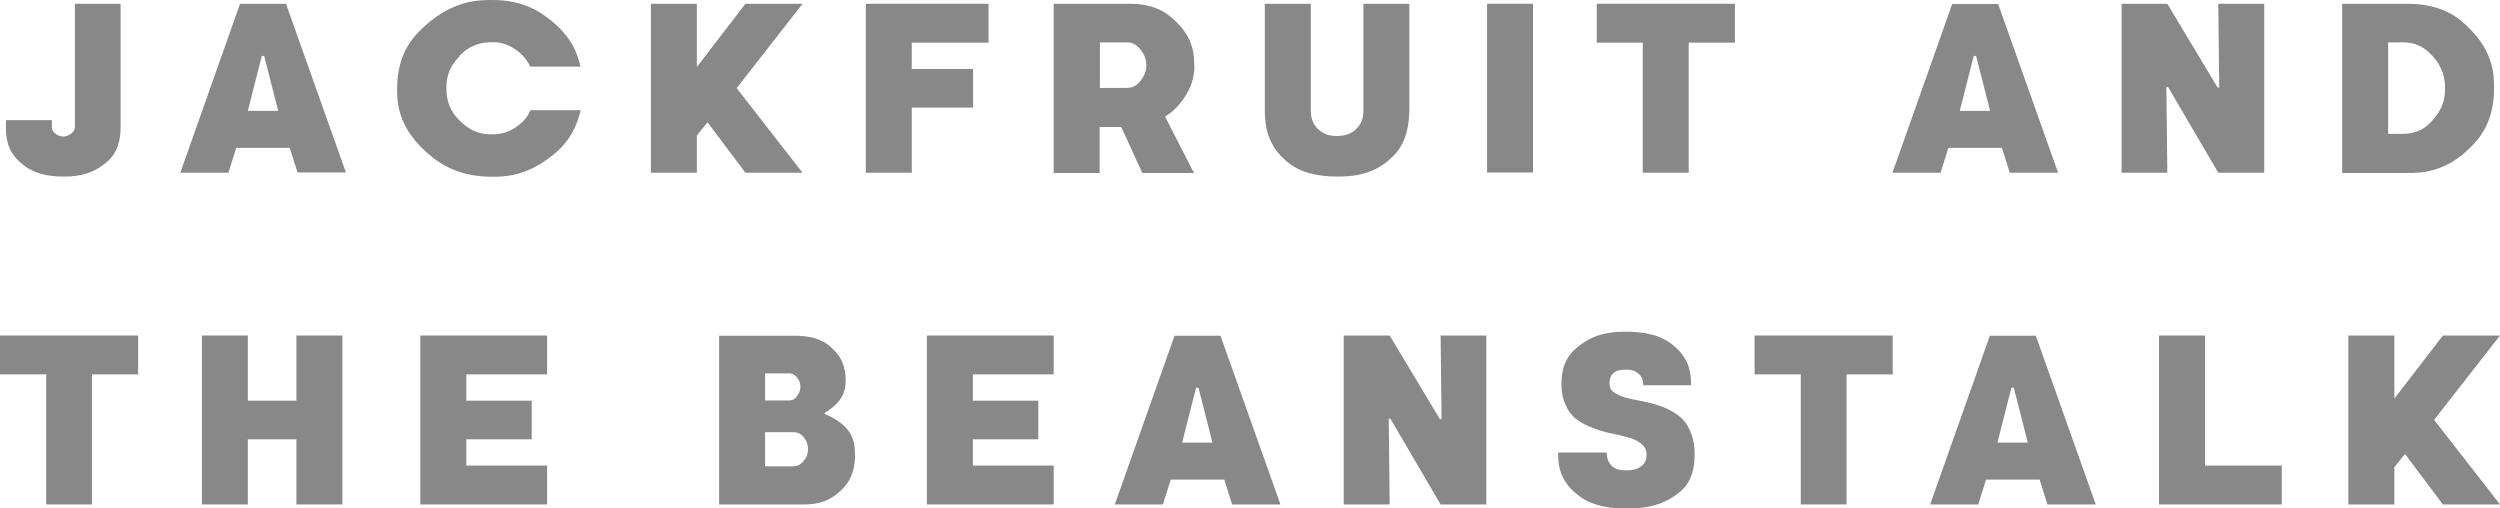
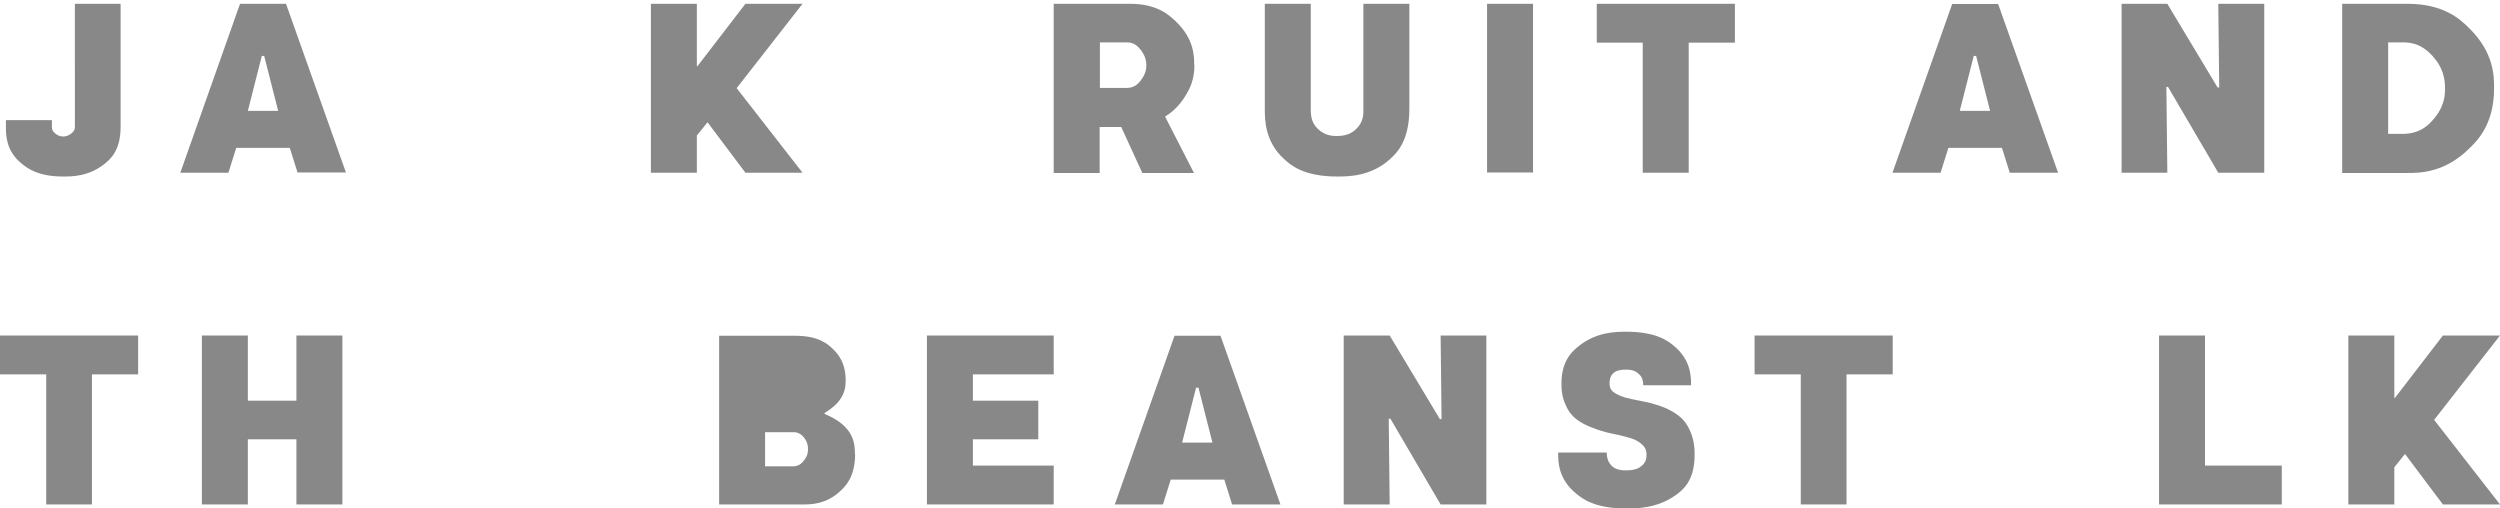
<svg xmlns="http://www.w3.org/2000/svg" id="_レイヤー_1" width="105.51" height="21.45" viewBox="0 0 105.51 21.45">
  <defs>
    <style>.cls-1{fill:#888;}</style>
  </defs>
  <path class="cls-1" d="M5.09.16v5.2c0,1.01-.45,1.37-.67,1.55-.67.54-1.39.54-1.75.54-1.08,0-1.53-.36-1.75-.54-.67-.54-.67-1.21-.67-1.55v-.29h1.94v.29c0,.16.1.24.15.28.15.12.27.12.33.12.17,0,.28-.08.33-.12.16-.12.16-.23.16-.28V.16h1.93Z" />
  <path class="cls-1" d="M12.56,7.29l-.33-1.05h-2.26l-.33,1.05h-2.03L10.13.16h1.94l2.53,7.12h-2.03ZM11.74,4.68l-.59-2.32h-.1l-.59,2.32h1.28Z" />
-   <path class="cls-1" d="M19.41,2.36c-.57.57-.57,1.1-.57,1.37,0,.8.38,1.18.57,1.37.57.57,1.1.57,1.37.57.52,0,.81-.19.96-.28.44-.28.58-.59.65-.74h2.12c-.29,1.23-.99,1.76-1.34,2.02-1.05.79-1.95.79-2.4.79-1.63,0-2.42-.72-2.82-1.08-1.19-1.08-1.19-2.12-1.19-2.65,0-1.57.79-2.29,1.19-2.65,1.19-1.08,2.28-1.08,2.82-1.08,1.35,0,2.05.53,2.39.79,1.04.79,1.24,1.61,1.34,2.02h-2.12c-.22-.45-.51-.64-.65-.74-.44-.29-.79-.29-.96-.29-.8,0-1.18.38-1.37.57Z" />
  <polygon class="cls-1" points="33.87 7.29 31.46 7.29 29.86 5.16 29.41 5.72 29.41 7.29 27.47 7.29 27.47 .16 29.41 .16 29.41 2.79 29.43 2.8 31.46 .16 33.87 .16 31.09 3.72 33.87 7.29" />
-   <polygon class="cls-1" points="41.72 1.8 38.48 1.8 38.48 2.91 41.07 2.91 41.07 4.54 38.48 4.54 38.48 7.29 36.54 7.29 36.54 .16 41.72 .16 41.72 1.8" />
  <path class="cls-1" d="M48.14,3.4c.24-.31.24-.54.24-.65,0-.33-.16-.54-.24-.65-.24-.31-.47-.31-.58-.31h-1.14v1.92h1.14c.34,0,.5-.21.58-.31ZM50.41,2.76c0,.64-.23,1.03-.34,1.22-.34.58-.71.82-.9.94l1.22,2.38h-2.18l-.89-1.94h-.91v1.94h-1.94V.16h3.24c1.13,0,1.65.49,1.91.74.78.74.78,1.48.78,1.85Z" />
  <path class="cls-1" d="M56.43,7.45c-1.42,0-1.97-.49-2.24-.74-.81-.74-.81-1.66-.81-2.12V.16h1.94v4.51c0,.48.21.68.31.78.31.29.64.29.8.29.49,0,.7-.2.8-.29.31-.29.31-.62.31-.78V.16h1.94v4.43c0,1.38-.54,1.87-.81,2.12-.81.74-1.77.74-2.24.74Z" />
  <rect class="cls-1" x="62.76" y=".16" width="1.94" height="7.12" />
  <polygon class="cls-1" points="73.22 1.8 71.27 1.8 71.27 7.29 69.33 7.29 69.33 1.8 67.39 1.8 67.39 .16 73.22 .16 73.22 1.8" />
  <path class="cls-1" d="M84.82,7.29l-.33-1.05h-2.26l-.33,1.05h-2.03l2.52-7.12h1.94l2.53,7.12h-2.03ZM83.99,4.68l-.59-2.32h-.1l-.59,2.32h1.28Z" />
  <polygon class="cls-1" points="95.56 7.29 93.62 7.29 91.5 3.67 91.43 3.67 91.47 7.29 89.54 7.29 89.54 .16 91.47 .16 93.59 3.69 93.66 3.69 93.62 .16 95.56 .16 95.56 7.29" />
  <path class="cls-1" d="M102.67,5.07c.52-.58.52-1.09.52-1.35,0-.76-.35-1.15-.52-1.35-.52-.58-1.02-.58-1.27-.58h-.61v3.86h.61c.75,0,1.1-.39,1.27-.58ZM104.21,1.19c1.05,1.03,1.05,2.03,1.05,2.54,0,1.51-.7,2.2-1.05,2.54-1.05,1.03-2.09,1.03-2.6,1.03h-2.76V.16h2.76c1.55,0,2.25.68,2.6,1.03Z" />
  <polygon class="cls-1" points="5.83 15.8 3.88 15.8 3.88 21.29 1.95 21.29 1.95 15.8 0 15.8 0 14.16 5.83 14.16 5.83 15.8" />
  <polygon class="cls-1" points="14.45 21.29 12.51 21.29 12.51 18.54 10.46 18.54 10.46 21.29 8.52 21.29 8.52 14.16 10.46 14.16 10.46 16.91 12.51 16.91 12.51 14.16 14.45 14.16 14.45 21.29" />
-   <polygon class="cls-1" points="19.68 19.65 23.09 19.65 23.09 21.29 17.74 21.29 17.74 14.16 23.09 14.16 23.09 15.8 19.68 15.8 19.68 16.91 22.44 16.91 22.44 18.54 19.68 18.54 19.68 19.65" />
-   <path class="cls-1" d="M32.29,15.77v1.13h1.03c.18,0,.28-.12.32-.19.14-.19.14-.32.14-.39,0-.2-.09-.32-.14-.38-.14-.18-.26-.18-.32-.18h-1.03ZM34.1,18.96c0-.29-.12-.43-.18-.51-.18-.21-.36-.21-.45-.21h-1.18v1.44h1.18c.26,0,.38-.15.44-.22.19-.22.19-.41.19-.5ZM36.09,19.15c0,.98-.41,1.37-.61,1.56-.61.58-1.26.58-1.59.58h-3.54v-7.12h3.21c.97,0,1.36.34,1.55.52.58.52.58,1.12.58,1.42,0,.76-.59,1.13-.89,1.32v.04c1.28.52,1.28,1.3,1.28,1.69Z" />
+   <path class="cls-1" d="M32.29,15.77v1.13h1.03h-1.03ZM34.1,18.96c0-.29-.12-.43-.18-.51-.18-.21-.36-.21-.45-.21h-1.18v1.44h1.18c.26,0,.38-.15.44-.22.19-.22.19-.41.19-.5ZM36.09,19.15c0,.98-.41,1.37-.61,1.56-.61.58-1.26.58-1.59.58h-3.54v-7.12h3.21c.97,0,1.36.34,1.55.52.58.52.58,1.12.58,1.42,0,.76-.59,1.13-.89,1.32v.04c1.28.52,1.28,1.3,1.28,1.69Z" />
  <polygon class="cls-1" points="41.06 19.65 44.47 19.65 44.47 21.29 39.12 21.29 39.12 14.16 44.47 14.16 44.47 15.8 41.06 15.8 41.06 16.91 43.82 16.91 43.82 18.54 41.06 18.54 41.06 19.65" />
  <path class="cls-1" d="M52,21.29l-.33-1.05h-2.26l-.33,1.05h-2.03l2.52-7.12h1.94l2.53,7.12h-2.03ZM51.17,18.68l-.59-2.32h-.1l-.59,2.32h1.28Z" />
  <polygon class="cls-1" points="62.73 21.29 60.8 21.29 58.68 17.67 58.61 17.67 58.65 21.29 56.71 21.29 56.71 14.16 58.65 14.16 60.77 17.69 60.84 17.69 60.8 14.16 62.73 14.16 62.73 21.29" />
  <path class="cls-1" d="M65.78,19.1h2.03c0,.32.13.47.19.54.19.21.49.21.64.21.39,0,.55-.11.62-.17.23-.17.23-.38.23-.49,0-.26-.13-.38-.2-.44-.2-.18-.41-.24-.51-.27-.31-.09-.57-.15-.7-.17-.39-.08-.64-.17-.77-.22-.39-.13-.59-.27-.7-.34-.31-.21-.45-.47-.51-.61-.2-.4-.2-.77-.2-.96,0-1,.5-1.39.75-1.59.75-.59,1.57-.59,1.98-.59,1.29,0,1.78.4,2.02.6.72.6.72,1.3.72,1.66h-2.02c0-.31-.12-.42-.19-.48-.19-.18-.41-.18-.53-.18-.36,0-.47.09-.53.14-.17.14-.17.35-.17.45,0,.24.13.33.2.38.2.14.41.19.51.22.31.08.57.12.7.15.39.07.64.17.77.21.39.14.59.29.7.37.31.22.45.51.51.65.2.43.2.84.2,1.04,0,1.11-.53,1.49-.79,1.68-.79.57-1.66.57-2.1.57-1.33,0-1.84-.41-2.1-.62-.77-.62-.77-1.36-.77-1.73Z" />
  <polygon class="cls-1" points="79.88 15.8 77.93 15.8 77.93 21.29 76 21.29 76 15.8 74.05 15.8 74.05 14.16 79.88 14.16 79.88 15.8" />
-   <path class="cls-1" d="M86.41,21.29l-.33-1.05h-2.26l-.33,1.05h-2.03l2.52-7.12h1.94l2.53,7.12h-2.03ZM85.58,18.68l-.59-2.32h-.1l-.59,2.32h1.28Z" />
  <polygon class="cls-1" points="96.3 19.65 96.3 21.29 91.12 21.29 91.12 14.16 93.06 14.16 93.06 19.65 96.3 19.65" />
  <polygon class="cls-1" points="105.51 21.29 103.1 21.29 101.5 19.16 101.05 19.72 101.05 21.29 99.11 21.29 99.11 14.16 101.05 14.16 101.05 16.79 101.07 16.8 103.1 14.16 105.51 14.16 102.73 17.72 105.51 21.29" />
</svg>